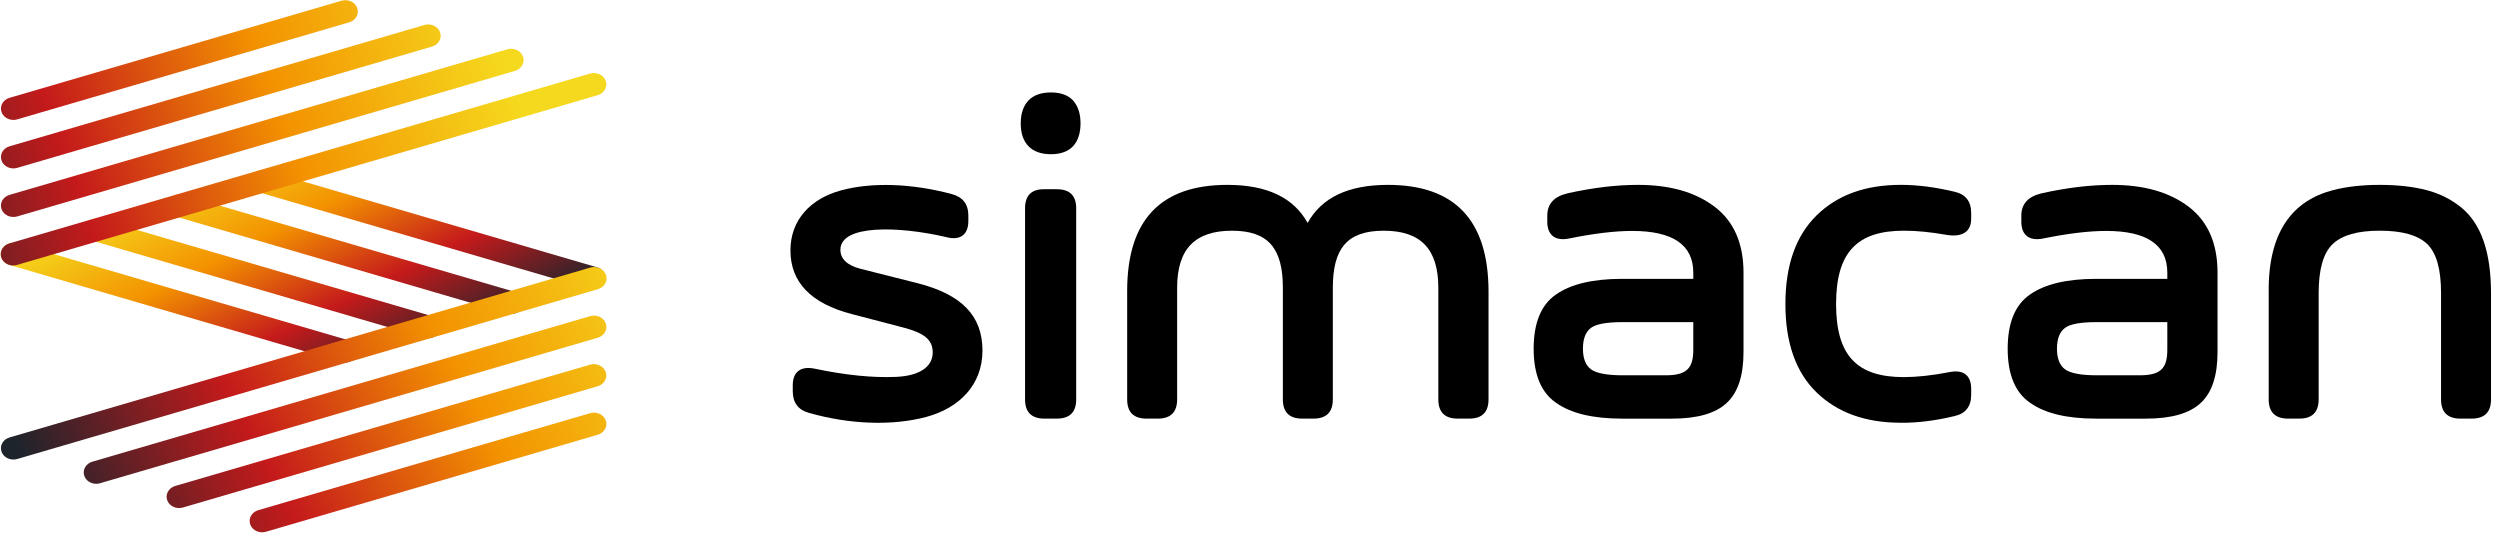
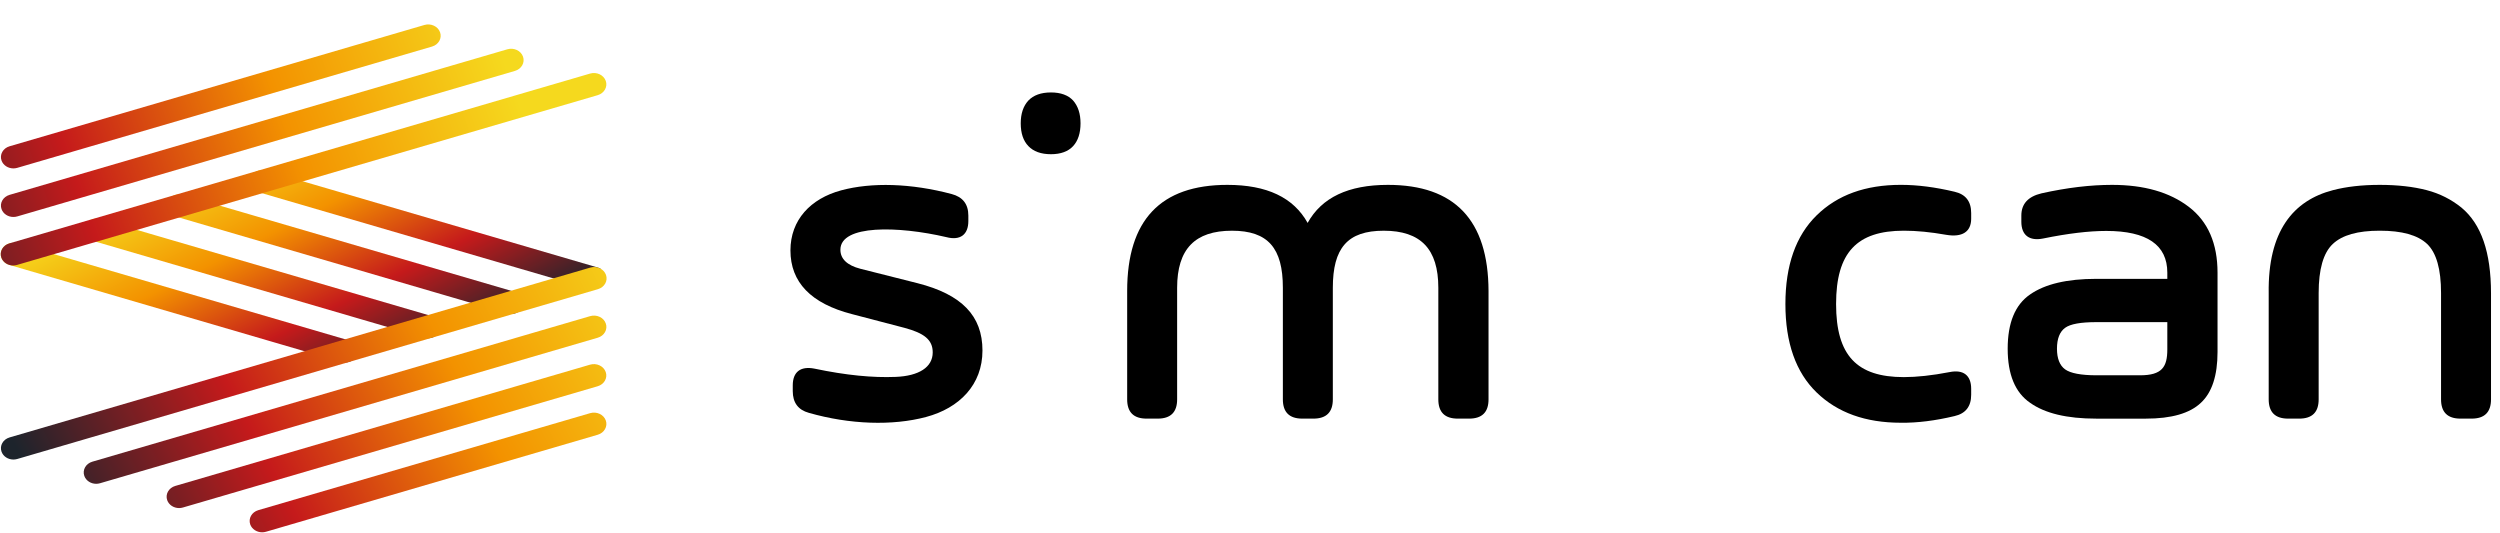
<svg xmlns="http://www.w3.org/2000/svg" width="136" height="29" viewBox="0 0 136 29" fill="none">
  <path d="M31.544 15.366L32.676 14.619C32.631 14.593 32.582 14.572 32.529 14.556L14.472 9.278C14.115 9.174 13.733 9.353 13.619 9.677C13.505 10.002 13.7 10.349 14.057 10.453L31.645 15.594L31.544 15.366Z" fill="url(#paint0_linear)" />
  <path d="M9.742 27.639C9.455 27.639 9.189 27.472 9.096 27.211C8.982 26.886 9.178 26.539 9.534 26.435L32.098 19.838C32.455 19.733 32.836 19.912 32.951 20.236C33.065 20.561 32.87 20.908 32.513 21.012L9.949 27.609C9.88 27.629 9.81 27.639 9.742 27.639Z" fill="url(#paint1_linear)" />
  <path d="M5.232 26.319C4.945 26.319 4.68 26.152 4.587 25.891C4.472 25.566 4.668 25.219 5.025 25.115L32.103 17.198C32.459 17.093 32.841 17.272 32.955 17.596C33.07 17.921 32.874 18.268 32.517 18.372L5.44 26.289C5.371 26.309 5.301 26.319 5.232 26.319Z" fill="url(#paint2_linear)" />
  <path d="M27.799 17.082C27.73 17.082 27.66 17.072 27.592 17.052L9.536 11.774C9.179 11.67 8.983 11.323 9.098 10.999C9.212 10.675 9.594 10.496 9.95 10.6L28.006 15.878C28.363 15.982 28.559 16.33 28.444 16.654C28.352 16.915 28.086 17.082 27.799 17.082Z" fill="url(#paint3_linear)" />
  <path d="M23.285 18.401C23.216 18.401 23.146 18.391 23.078 18.371L5.025 13.094C4.668 12.99 4.472 12.642 4.587 12.318C4.701 11.994 5.083 11.816 5.44 11.92L23.492 17.197C23.849 17.301 24.045 17.649 23.93 17.973C23.838 18.234 23.572 18.401 23.285 18.401Z" fill="url(#paint4_linear)" />
  <path d="M18.773 19.721C18.705 19.721 18.635 19.711 18.566 19.691L0.51 14.413C0.153 14.309 -0.042 13.961 0.072 13.637C0.187 13.313 0.568 13.134 0.925 13.239L18.98 18.517C19.337 18.621 19.533 18.968 19.418 19.292C19.326 19.554 19.059 19.721 18.773 19.721Z" fill="url(#paint5_linear)" />
  <path d="M0.728 24.999C0.441 24.999 0.176 24.833 0.083 24.571C-0.032 24.247 0.164 23.9 0.521 23.796L32.113 14.556C32.47 14.452 32.851 14.63 32.966 14.955C33.08 15.279 32.885 15.627 32.528 15.731L0.936 24.97C0.867 24.99 0.797 24.999 0.728 24.999Z" fill="url(#paint6_linear)" />
  <path d="M14.259 28.957C13.972 28.957 13.706 28.791 13.613 28.529C13.499 28.205 13.695 27.858 14.051 27.753L32.103 22.476C32.459 22.371 32.841 22.55 32.956 22.874C33.07 23.199 32.874 23.546 32.517 23.65L14.467 28.928C14.397 28.948 14.327 28.957 14.259 28.957Z" fill="url(#paint7_linear)" />
  <path d="M0.728 11.803C0.441 11.803 0.176 11.637 0.083 11.375C-0.032 11.051 0.164 10.704 0.521 10.6L27.599 2.682C27.955 2.578 28.338 2.756 28.452 3.081C28.567 3.405 28.371 3.752 28.014 3.857L0.936 11.774C0.867 11.794 0.797 11.803 0.728 11.803Z" fill="url(#paint8_linear)" />
  <path d="M0.717 14.443C0.431 14.443 0.165 14.276 0.072 14.015C-0.042 13.69 0.153 13.343 0.51 13.239L32.101 4.002C32.458 3.898 32.839 4.076 32.954 4.401C33.068 4.725 32.872 5.072 32.516 5.177L0.925 14.413C0.856 14.433 0.786 14.443 0.717 14.443Z" fill="url(#paint9_linear)" />
  <path d="M0.728 9.161C0.441 9.161 0.176 8.994 0.083 8.733C-0.032 8.409 0.164 8.061 0.521 7.957L23.087 1.359C23.444 1.255 23.826 1.433 23.94 1.757C24.055 2.081 23.859 2.429 23.502 2.533L0.936 9.132C0.867 9.151 0.797 9.161 0.728 9.161Z" fill="url(#paint10_linear)" />
-   <path d="M0.729 6.524C0.442 6.524 0.177 6.357 0.084 6.096C-0.031 5.772 0.165 5.424 0.522 5.32L18.582 0.039C18.938 -0.065 19.32 0.113 19.435 0.438C19.549 0.762 19.353 1.11 18.997 1.214L0.937 6.494C0.868 6.514 0.798 6.524 0.729 6.524Z" fill="url(#paint11_linear)" />
  <path d="M57.173 5.029C56.629 5.029 56.224 5.179 55.946 5.467C55.667 5.768 55.528 6.182 55.528 6.709C55.528 7.248 55.667 7.662 55.946 7.95C56.224 8.239 56.629 8.389 57.173 8.389C57.705 8.389 58.11 8.238 58.376 7.95C58.642 7.662 58.781 7.248 58.781 6.709C58.781 6.182 58.642 5.768 58.376 5.467C58.11 5.179 57.705 5.029 57.173 5.029Z" fill="black" />
-   <path d="M57.488 10.294H56.821C56.116 10.282 55.763 10.63 55.763 11.329V21.725C55.763 22.423 56.116 22.773 56.821 22.773H57.488C58.193 22.773 58.545 22.424 58.545 21.725V11.329C58.546 10.643 58.193 10.294 57.488 10.294Z" fill="black" />
  <path d="M49.91 15.405L46.801 14.62C46.084 14.433 45.718 14.084 45.718 13.585C45.718 12.214 48.865 12.289 51.483 12.9C52.238 13.099 52.678 12.763 52.678 12.027V11.728C52.678 11.104 52.376 10.717 51.772 10.556C49.57 9.97 47.418 9.907 45.756 10.356C44.095 10.805 43 11.964 43 13.622C43 15.355 44.12 16.514 46.348 17.088L49.204 17.835C50.274 18.122 50.74 18.484 50.74 19.169C50.74 19.98 49.984 20.453 48.726 20.503C47.467 20.554 46.032 20.416 44.308 20.054C43.553 19.905 43.126 20.229 43.126 20.964V21.276C43.126 21.899 43.415 22.298 44.006 22.46C46.234 23.096 48.55 23.171 50.374 22.685C52.199 22.198 53.446 20.927 53.446 19.069C53.446 17.175 52.314 16.016 49.91 15.405Z" fill="black" />
  <path d="M133.9 11.291C133.359 10.855 132.73 10.531 132.012 10.344C131.295 10.157 130.439 10.057 129.458 10.057C128.477 10.057 127.633 10.157 126.916 10.344C124.751 10.905 123.367 12.575 123.417 15.954V21.725C123.417 22.423 123.769 22.773 124.474 22.773H125.078C125.783 22.773 126.135 22.424 126.135 21.725V15.941C126.135 14.656 126.387 13.759 126.903 13.273C127.419 12.786 128.263 12.55 129.458 12.55C130.666 12.55 131.522 12.786 132.038 13.273C132.542 13.759 132.793 14.644 132.793 15.941V21.725C132.793 22.423 133.145 22.773 133.85 22.773H134.454C135.159 22.773 135.511 22.424 135.511 21.725V15.954C135.51 13.722 134.982 12.189 133.9 11.291Z" fill="black" />
  <path d="M75.502 10.057C73.349 10.057 71.902 10.743 71.135 12.127C70.367 10.743 68.919 10.057 66.768 10.057C63.13 10.057 61.318 11.977 61.318 15.829V21.726C61.318 22.424 61.67 22.773 62.375 22.773H62.979C63.684 22.773 64.036 22.424 64.036 21.726V15.655C64.036 13.548 65.005 12.551 67.019 12.551C68.983 12.551 69.788 13.498 69.788 15.655V21.726C69.788 22.424 70.14 22.773 70.845 22.773H71.449C72.154 22.773 72.506 22.424 72.506 21.726V15.655C72.506 13.498 73.299 12.551 75.275 12.551C77.289 12.551 78.245 13.548 78.245 15.655V21.726C78.245 22.424 78.597 22.773 79.303 22.773H79.919C80.624 22.773 80.976 22.424 80.976 21.726V15.828C80.964 11.977 79.139 10.057 75.502 10.057Z" fill="black" />
  <path d="M119.073 11.254C118.028 10.456 116.644 10.057 114.894 10.057C113.724 10.057 112.453 10.207 111.056 10.518C110.326 10.693 109.961 11.092 109.961 11.728V12.065C109.961 12.8 110.402 13.124 111.144 12.975C112.491 12.7 113.636 12.563 114.58 12.563C116.795 12.563 117.902 13.323 117.902 14.832V15.169H114.039C112.44 15.169 111.245 15.455 110.439 16.017C109.621 16.577 109.218 17.563 109.218 18.971C109.218 20.368 109.621 21.352 110.439 21.913C111.245 22.487 112.44 22.774 114.039 22.774H116.732C118.129 22.774 119.123 22.487 119.728 21.913C120.332 21.352 120.634 20.43 120.634 19.146V14.833C120.633 13.248 120.117 12.052 119.073 11.254ZM117.902 19.007C117.902 19.967 117.613 20.416 116.418 20.416H114.051C113.208 20.416 112.629 20.304 112.34 20.092C112.05 19.88 111.899 19.506 111.899 18.97C111.899 18.421 112.051 18.047 112.34 17.835C112.629 17.623 113.196 17.524 114.051 17.524H117.902V19.007Z" fill="black" />
  <path d="M106.326 10.43C105.282 10.181 104.312 10.056 103.406 10.056C101.481 10.056 99.958 10.604 98.825 11.715C97.693 12.824 97.126 14.432 97.126 16.539C97.126 18.646 97.692 20.254 98.825 21.351C99.958 22.448 101.481 22.997 103.406 22.997C104.3 23.009 105.282 22.885 106.326 22.635C106.93 22.498 107.232 22.111 107.232 21.476V21.151C107.232 20.416 106.804 20.092 106.062 20.241C105.093 20.428 104.262 20.515 103.57 20.515C101.015 20.515 99.883 19.344 99.883 16.539C99.883 13.734 101.015 12.55 103.57 12.55C104.262 12.55 105.03 12.624 105.873 12.774C106.741 12.923 107.232 12.611 107.232 11.901V11.589C107.232 10.954 106.93 10.568 106.326 10.43Z" fill="black" />
-   <path d="M93.285 11.254C92.24 10.456 90.856 10.057 89.107 10.057C87.937 10.057 86.665 10.207 85.268 10.518C84.538 10.693 84.173 11.092 84.173 11.728V12.065C84.173 12.8 84.614 13.124 85.356 12.975C86.703 12.7 87.848 12.563 88.792 12.563C91.007 12.563 92.115 13.323 92.115 14.832V15.169H88.251C86.653 15.169 85.458 15.455 84.652 16.017C83.834 16.577 83.431 17.563 83.431 18.971C83.431 20.368 83.834 21.352 84.652 21.913C85.457 22.487 86.653 22.774 88.251 22.774H90.945C92.342 22.774 93.336 22.487 93.94 21.913C94.545 21.352 94.847 20.43 94.847 19.146V14.833C94.846 13.248 94.33 12.052 93.285 11.254ZM92.115 19.007C92.115 19.967 91.825 20.416 90.63 20.416H88.264C87.421 20.416 86.842 20.304 86.552 20.092C86.263 19.88 86.112 19.506 86.112 18.97C86.112 18.421 86.263 18.047 86.552 17.835C86.842 17.623 87.408 17.524 88.264 17.524H92.115V19.007Z" fill="black" />
  <defs>
    <linearGradient id="paint0_linear" x1="18.45" y1="4.752" x2="25.63" y2="18.783" gradientUnits="userSpaceOnUse">
      <stop stop-color="#F5D91E" />
      <stop offset="0.341" stop-color="#F39200" />
      <stop offset="0.665" stop-color="#C51A1B" />
      <stop offset="1" stop-color="#1D242C" />
    </linearGradient>
    <linearGradient id="paint1_linear" x1="36.744" y1="17.016" x2="5.412" y2="33.168" gradientUnits="userSpaceOnUse">
      <stop stop-color="#F5D91E" />
      <stop offset="0.341" stop-color="#F39200" />
      <stop offset="0.665" stop-color="#C51A1B" />
      <stop offset="1" stop-color="#1D242C" />
    </linearGradient>
    <linearGradient id="paint2_linear" x1="35.501" y1="14.605" x2="4.169" y2="30.757" gradientUnits="userSpaceOnUse">
      <stop stop-color="#F5D91E" />
      <stop offset="0.341" stop-color="#F39200" />
      <stop offset="0.665" stop-color="#C51A1B" />
      <stop offset="1" stop-color="#1D242C" />
    </linearGradient>
    <linearGradient id="paint3_linear" x1="14.432" y1="6.808" x2="21.612" y2="20.839" gradientUnits="userSpaceOnUse">
      <stop stop-color="#F5D91E" />
      <stop offset="0.341" stop-color="#F39200" />
      <stop offset="0.665" stop-color="#C51A1B" />
      <stop offset="1" stop-color="#1D242C" />
    </linearGradient>
    <linearGradient id="paint4_linear" x1="10.384" y1="8.88" x2="17.565" y2="22.911" gradientUnits="userSpaceOnUse">
      <stop stop-color="#F5D91E" />
      <stop offset="0.341" stop-color="#F39200" />
      <stop offset="0.665" stop-color="#C51A1B" />
      <stop offset="1" stop-color="#1D242C" />
    </linearGradient>
    <linearGradient id="paint5_linear" x1="6.336" y1="10.951" x2="13.517" y2="24.982" gradientUnits="userSpaceOnUse">
      <stop stop-color="#F5D91E" />
      <stop offset="0.341" stop-color="#F39200" />
      <stop offset="0.665" stop-color="#C51A1B" />
      <stop offset="1" stop-color="#1D242C" />
    </linearGradient>
    <linearGradient id="paint6_linear" x1="34.259" y1="12.196" x2="2.927" y2="28.348" gradientUnits="userSpaceOnUse">
      <stop stop-color="#F5D91E" />
      <stop offset="0.341" stop-color="#F39200" />
      <stop offset="0.665" stop-color="#C51A1B" />
      <stop offset="1" stop-color="#1D242C" />
    </linearGradient>
    <linearGradient id="paint7_linear" x1="37.987" y1="19.428" x2="6.655" y2="35.58" gradientUnits="userSpaceOnUse">
      <stop stop-color="#F5D91E" />
      <stop offset="0.341" stop-color="#F39200" />
      <stop offset="0.665" stop-color="#C51A1B" />
      <stop offset="1" stop-color="#1D242C" />
    </linearGradient>
    <linearGradient id="paint8_linear" x1="27.444" y1="3.329" x2="-6.735" y2="15.55" gradientUnits="userSpaceOnUse">
      <stop stop-color="#F5D91E" />
      <stop offset="0.341" stop-color="#F39200" />
      <stop offset="0.665" stop-color="#C51A1B" />
      <stop offset="1" stop-color="#1D242C" />
    </linearGradient>
    <linearGradient id="paint9_linear" x1="28.299" y1="5.72" x2="-5.88" y2="17.941" gradientUnits="userSpaceOnUse">
      <stop stop-color="#F5D91E" />
      <stop offset="0.341" stop-color="#F39200" />
      <stop offset="0.665" stop-color="#C51A1B" />
      <stop offset="1" stop-color="#1D242C" />
    </linearGradient>
    <linearGradient id="paint10_linear" x1="26.587" y1="0.932" x2="-7.592" y2="13.153" gradientUnits="userSpaceOnUse">
      <stop stop-color="#F5D91E" />
      <stop offset="0.341" stop-color="#F39200" />
      <stop offset="0.665" stop-color="#C51A1B" />
      <stop offset="1" stop-color="#1D242C" />
    </linearGradient>
    <linearGradient id="paint11_linear" x1="25.732" y1="-1.461" x2="-8.447" y2="10.761" gradientUnits="userSpaceOnUse">
      <stop stop-color="#F5D91E" />
      <stop offset="0.341" stop-color="#F39200" />
      <stop offset="0.665" stop-color="#C51A1B" />
      <stop offset="1" stop-color="#1D242C" />
    </linearGradient>
  </defs>
</svg>